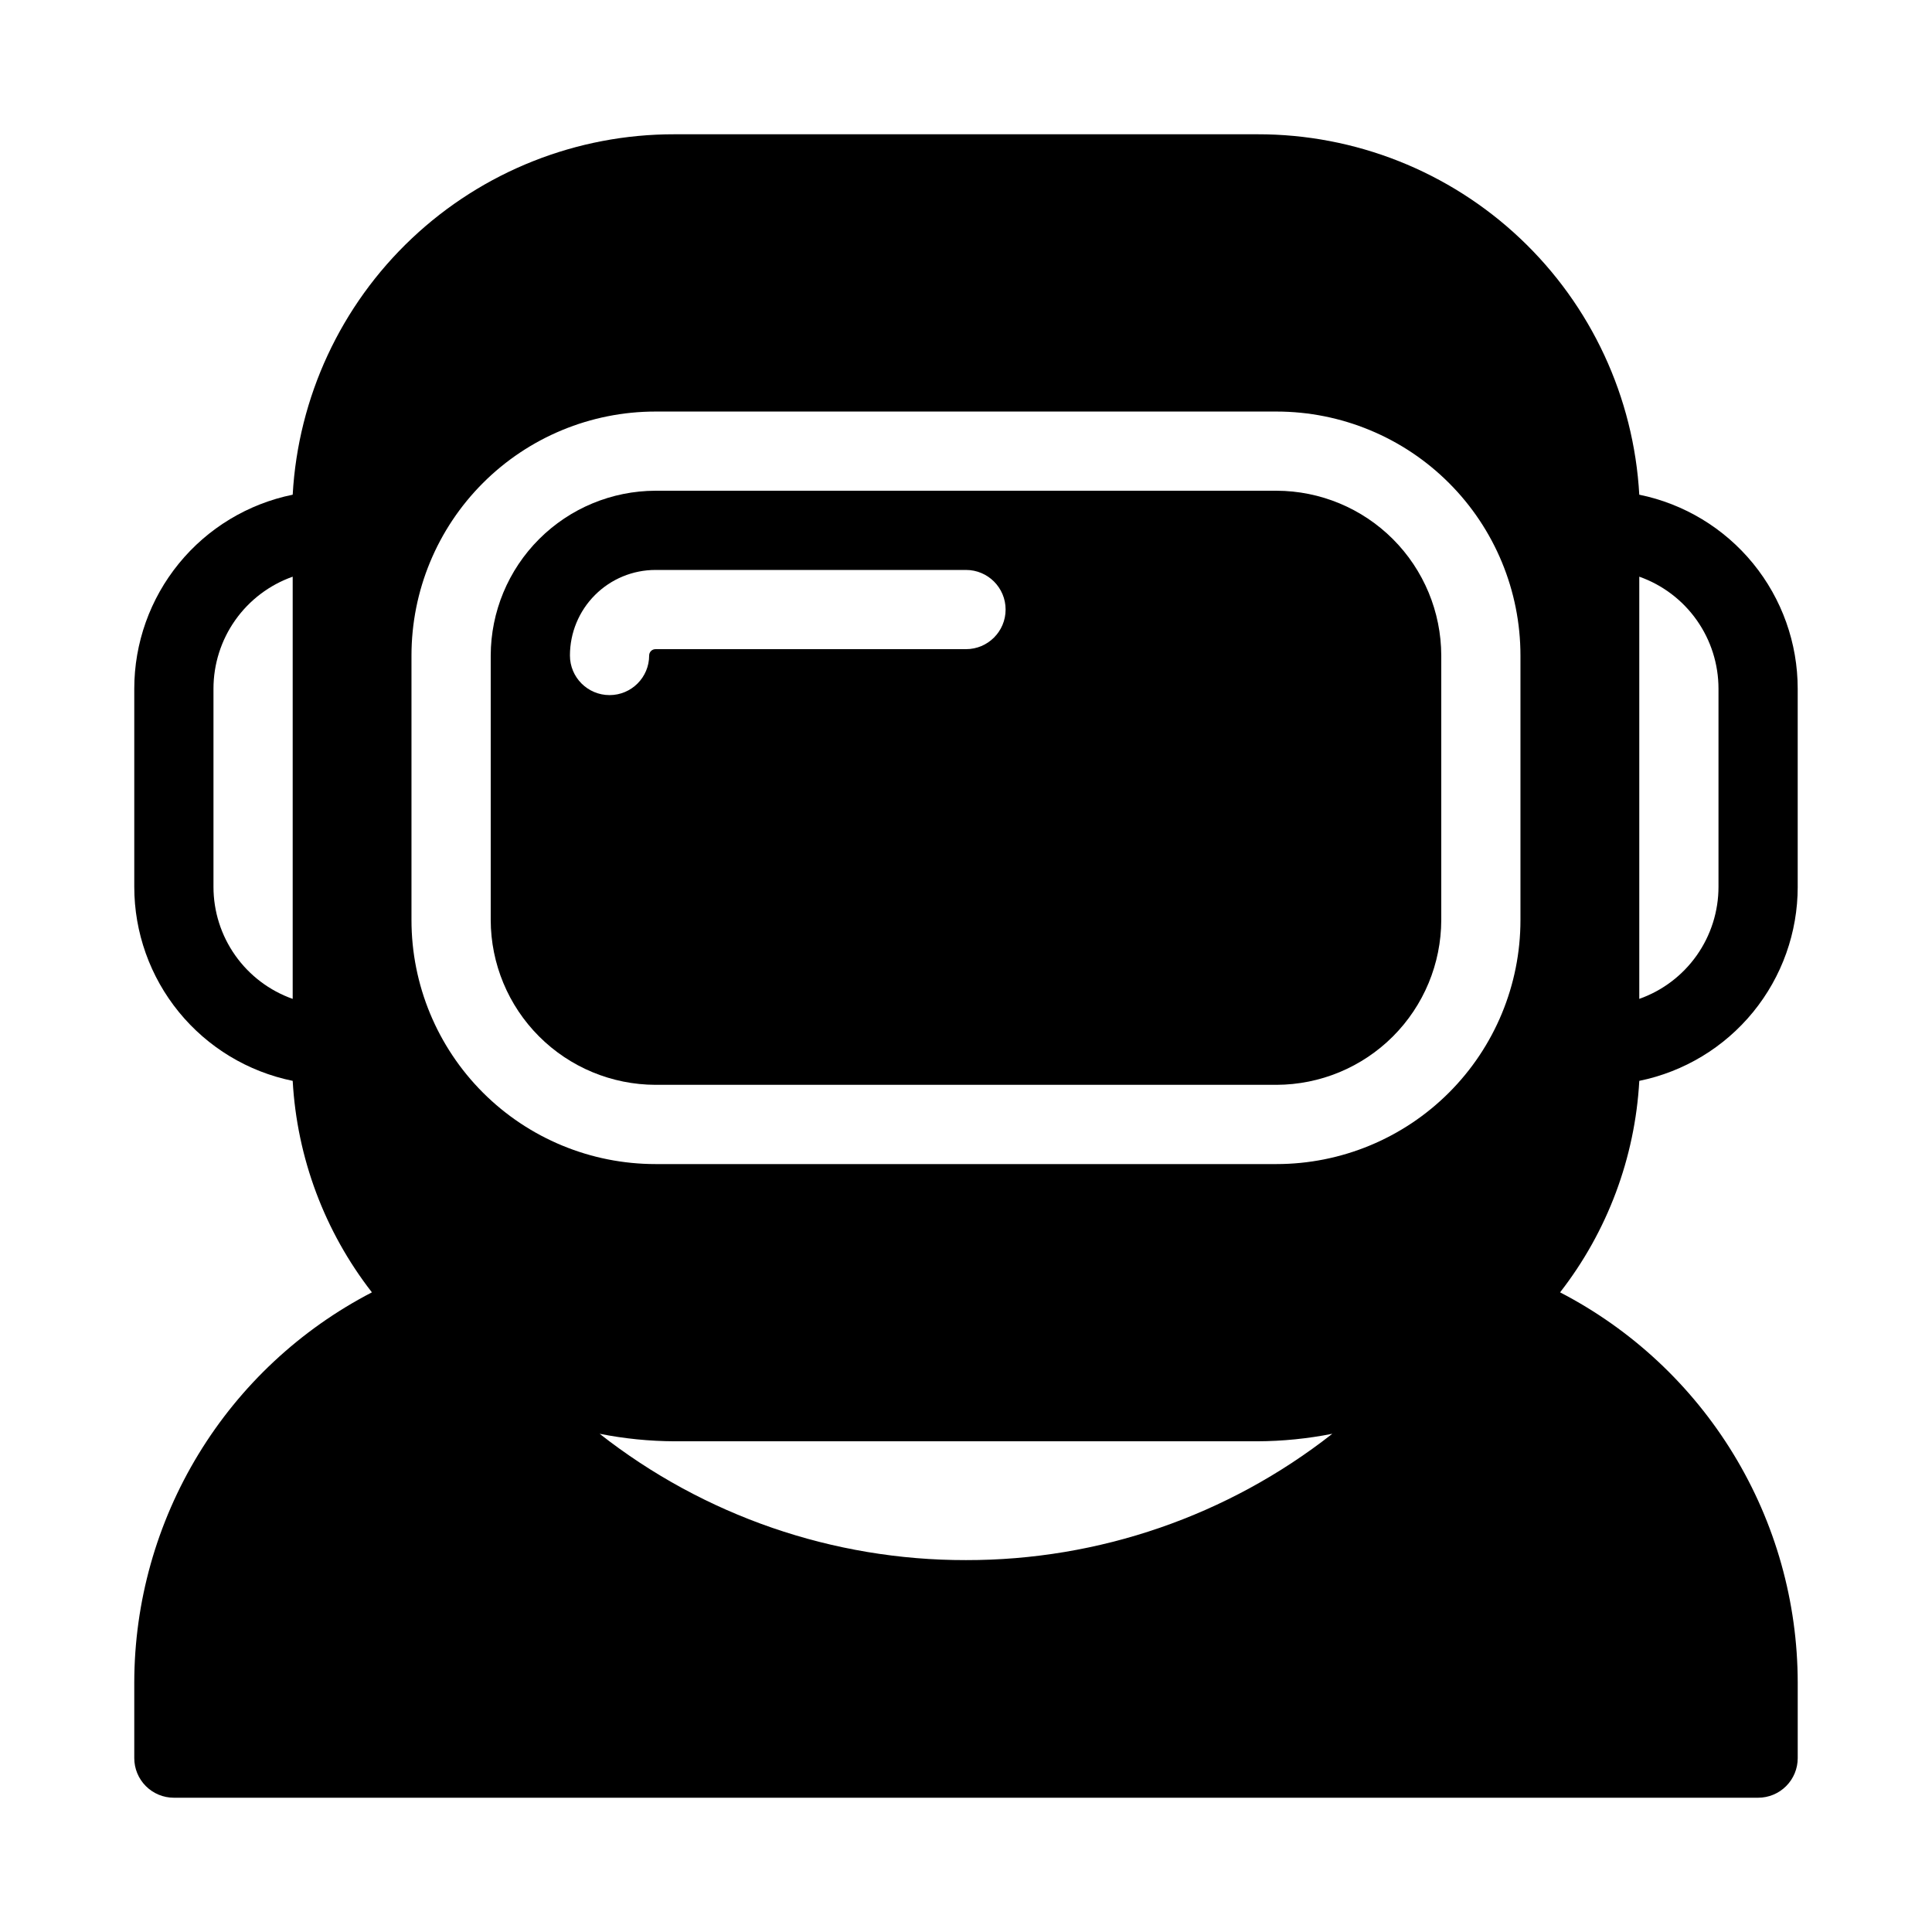
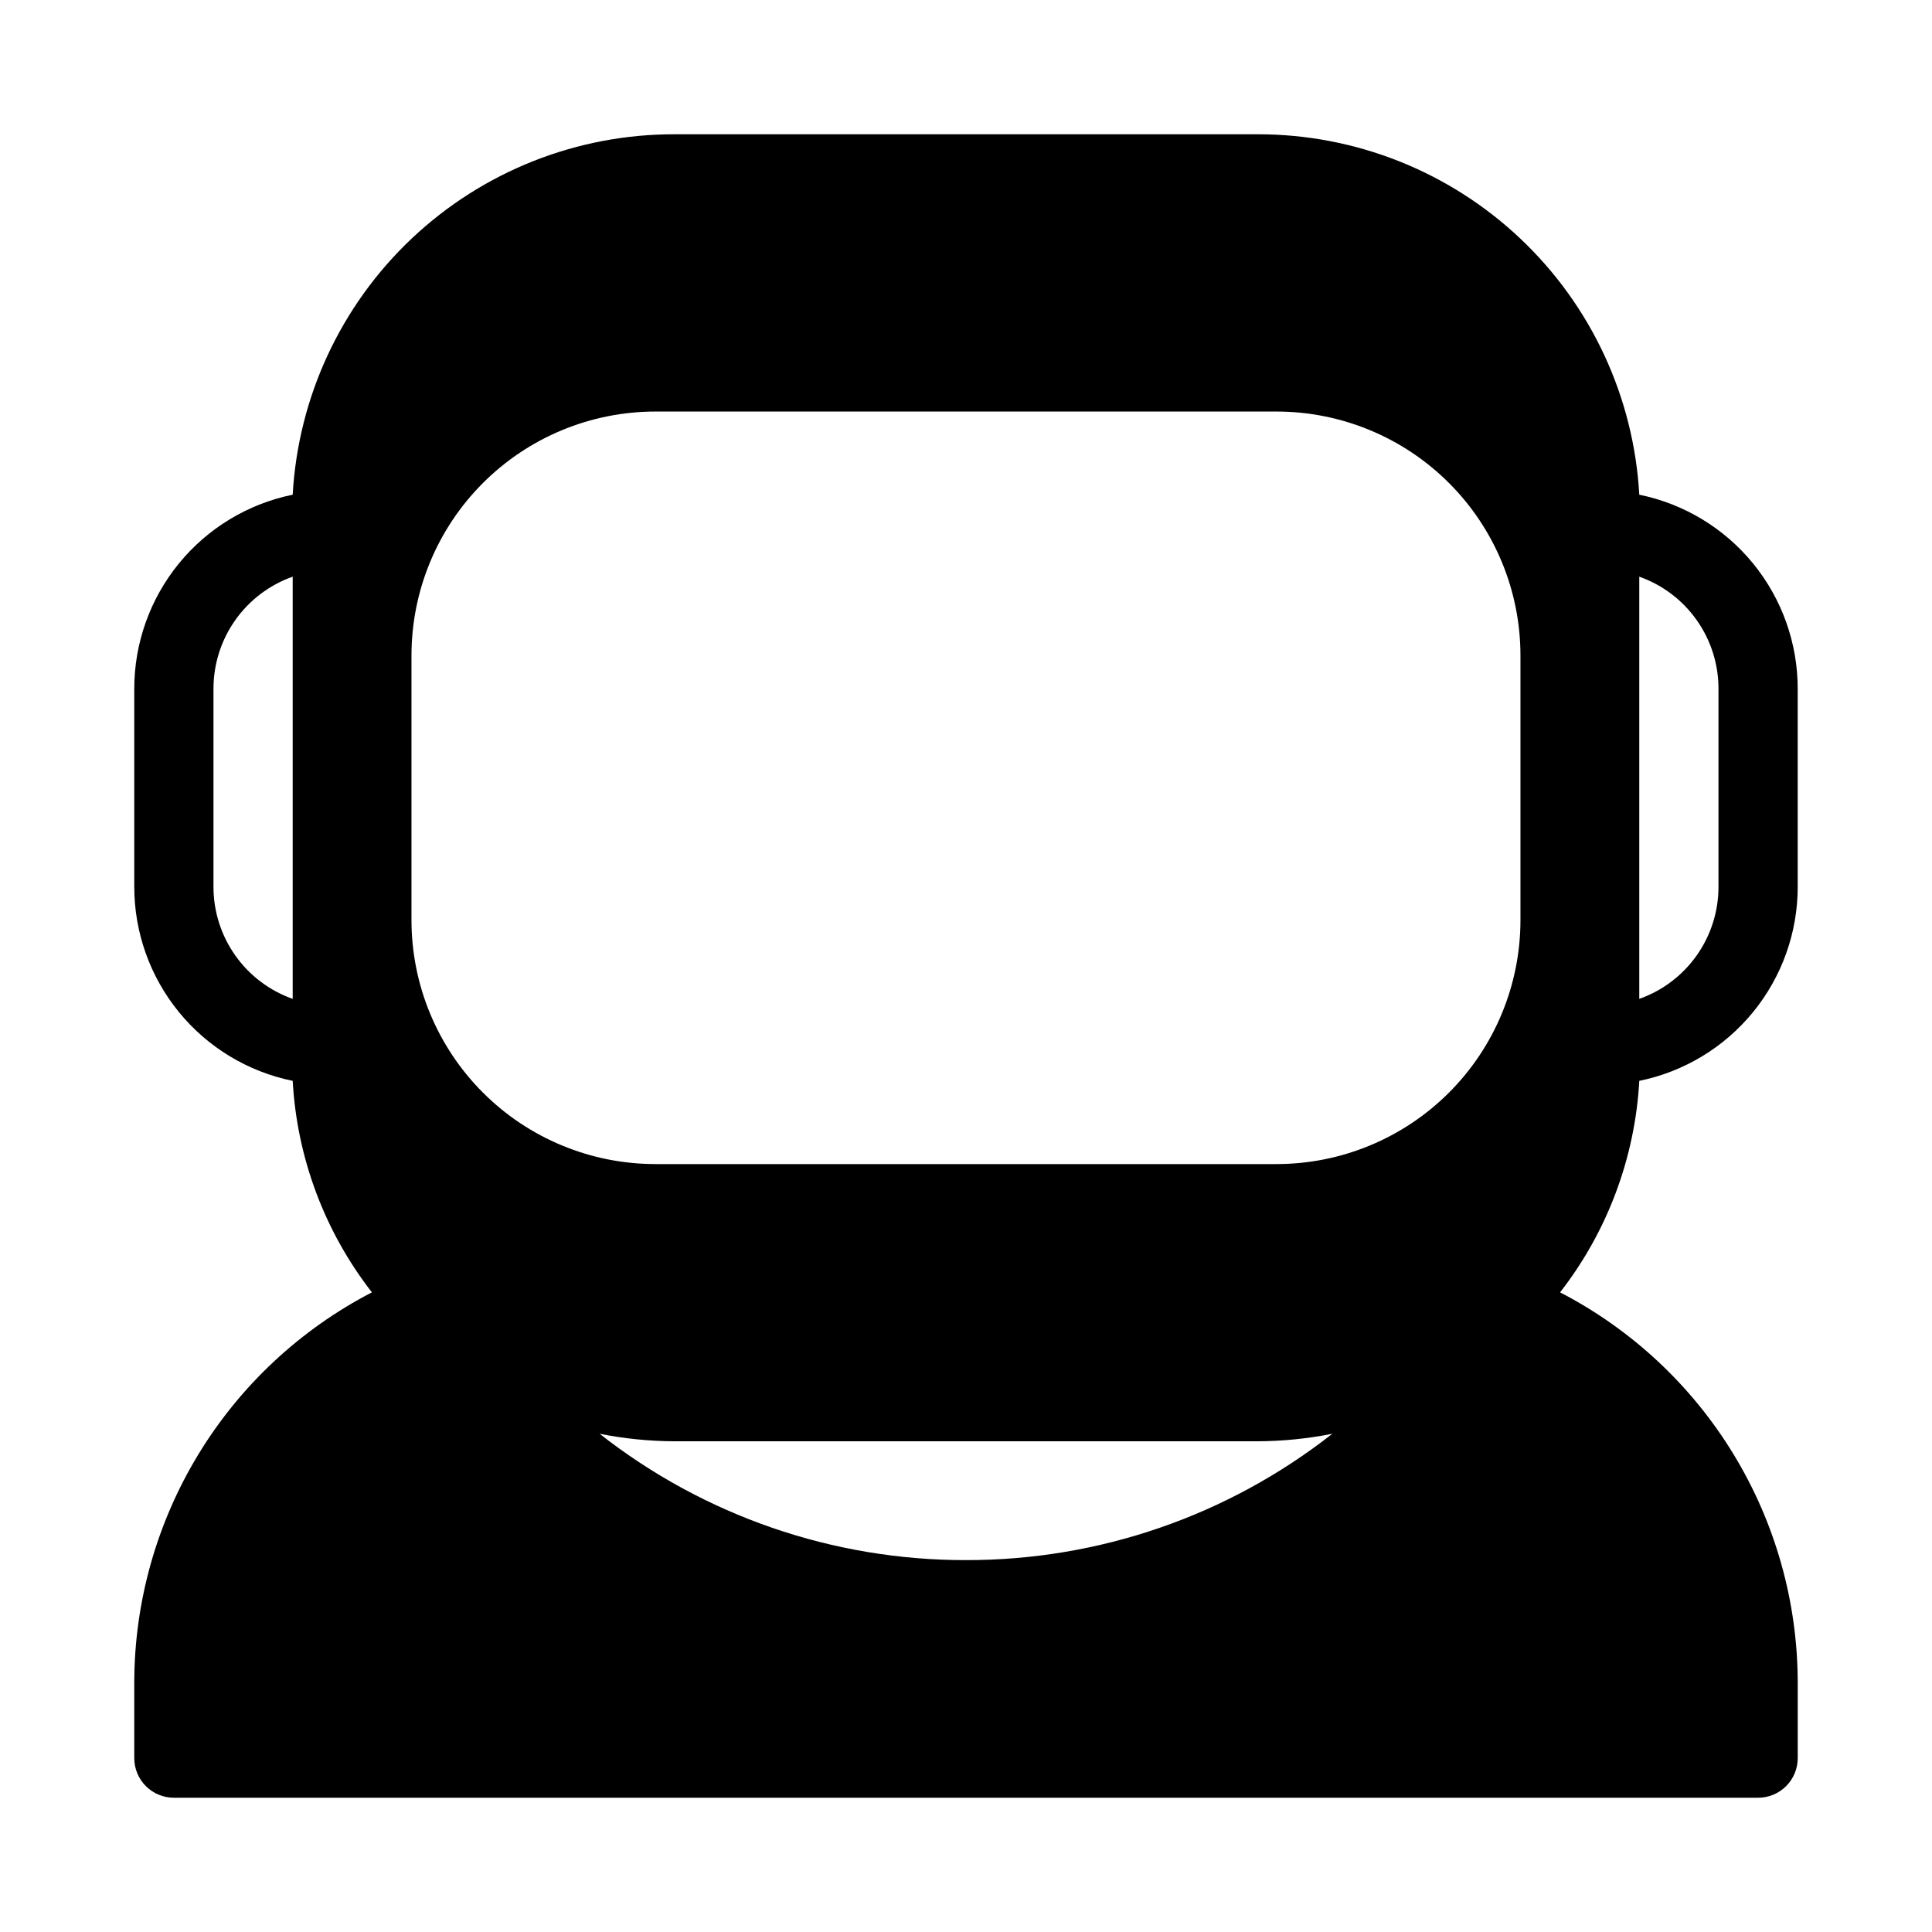
<svg xmlns="http://www.w3.org/2000/svg" fill="#000000" width="800px" height="800px" version="1.1" viewBox="144 144 512 512">
  <g>
    <path d="m620.41 379.01v-52.48c0.004-12.098-4.176-23.828-11.824-33.199-7.652-9.371-18.305-15.812-30.16-18.23-1.449-25.844-12.746-50.145-31.566-67.91-18.82-17.77-43.734-27.645-69.613-27.605h-154.5c-25.879-0.039-50.793 9.836-69.613 27.605-18.82 17.766-30.117 42.066-31.566 67.91-11.855 2.418-22.508 8.859-30.16 18.23-7.648 9.371-11.828 21.102-11.824 33.199v52.48c-0.004 12.098 4.176 23.824 11.824 33.195 7.652 9.375 18.305 15.812 30.16 18.234 1.133 20.383 8.457 39.938 20.992 56.047-18.953 9.82-34.852 24.652-45.957 42.883-11.102 18.23-16.992 39.16-17.02 60.504v20.047c0 2.785 1.105 5.453 3.074 7.422s4.637 3.074 7.422 3.074h419.84c2.785 0 5.453-1.105 7.422-3.074s3.074-4.637 3.074-7.422v-20.047c-0.027-21.344-5.914-42.273-17.02-60.504-11.105-18.23-27-33.062-45.957-42.883 12.539-16.109 19.859-35.664 20.992-56.047 11.855-2.422 22.508-8.859 30.16-18.234 7.648-9.371 11.828-21.098 11.824-33.195zm-41.984-82.184c6.144 2.168 11.461 6.191 15.219 11.512 3.762 5.32 5.777 11.676 5.773 18.191v52.48c0.004 6.512-2.012 12.867-5.773 18.188-3.758 5.32-9.074 9.344-15.219 11.516zm-356.86 111.89c-6.141-2.172-11.461-6.195-15.219-11.516-3.762-5.32-5.777-11.676-5.773-18.188v-52.48c-0.004-6.516 2.012-12.871 5.773-18.191 3.758-5.32 9.078-9.344 15.219-11.512zm178.43 148.73c-35.207 0.055-69.402-11.738-97.09-33.48 6.535 1.297 13.176 1.965 19.836 1.992h154.5c6.66-0.027 13.305-0.695 19.836-1.992-27.688 21.742-61.883 33.535-97.086 33.48zm146.94-169.61c0 17.148-6.809 33.594-18.938 45.719-12.125 12.125-28.57 18.938-45.715 18.938h-164.58c-17.148 0-33.594-6.812-45.719-18.938s-18.938-28.57-18.938-45.719v-70.113c0-17.148 6.812-33.594 18.938-45.719s28.57-18.938 45.719-18.938h164.58c17.145 0 33.59 6.812 45.715 18.938 12.129 12.125 18.938 28.57 18.938 45.719z" />
-     <path d="m482.29 274.05h-164.58c-11.574 0.027-22.664 4.637-30.844 12.82-8.184 8.18-12.793 19.27-12.82 30.844v70.113c0.027 11.57 4.637 22.66 12.82 30.844 8.18 8.184 19.27 12.789 30.844 12.82h164.58c11.57-0.031 22.66-4.637 30.844-12.82 8.18-8.184 12.789-19.273 12.816-30.844v-70.113c-0.027-11.574-4.637-22.664-12.816-30.844-8.184-8.184-19.273-12.793-30.844-12.82zm-82.289 41.984h-82.289c-0.93 0-1.68 0.75-1.68 1.68 0 5.797-4.699 10.496-10.496 10.496s-10.496-4.699-10.496-10.496c0-6.016 2.387-11.781 6.641-16.031 4.25-4.254 10.016-6.641 16.031-6.641h82.289c5.797 0 10.496 4.699 10.496 10.496s-4.699 10.496-10.496 10.496z" />
  </g>
</svg>